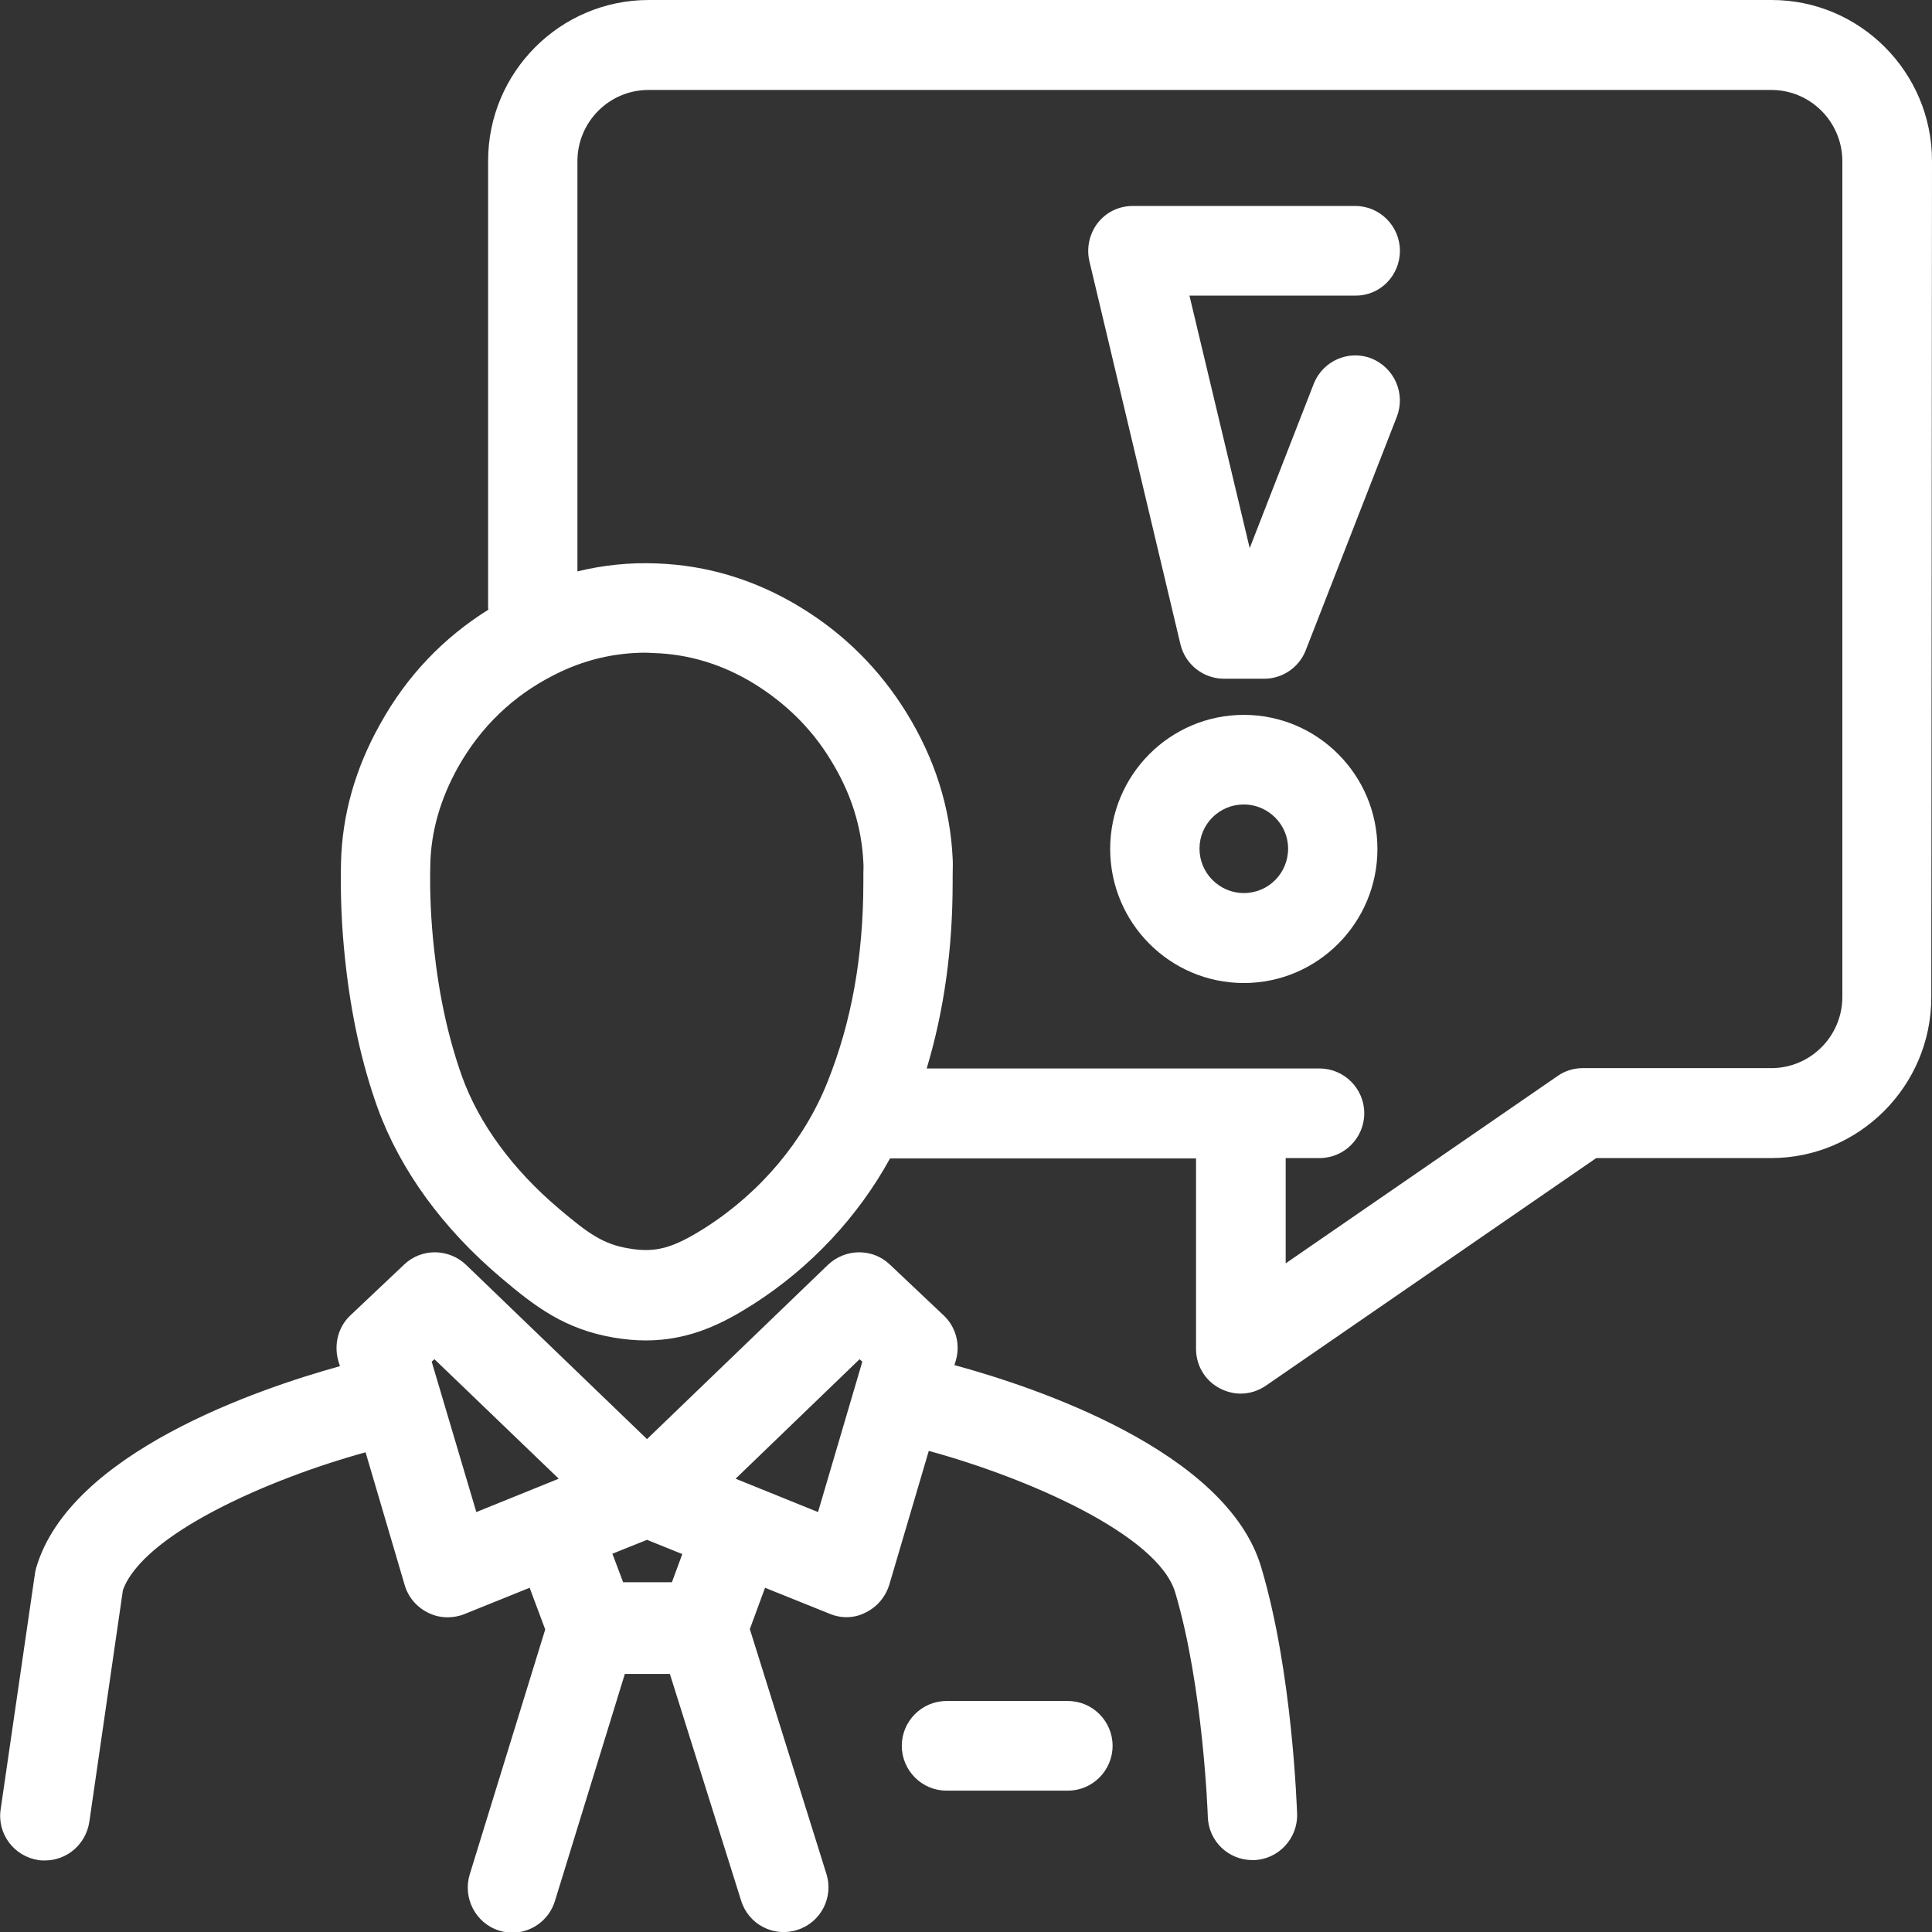
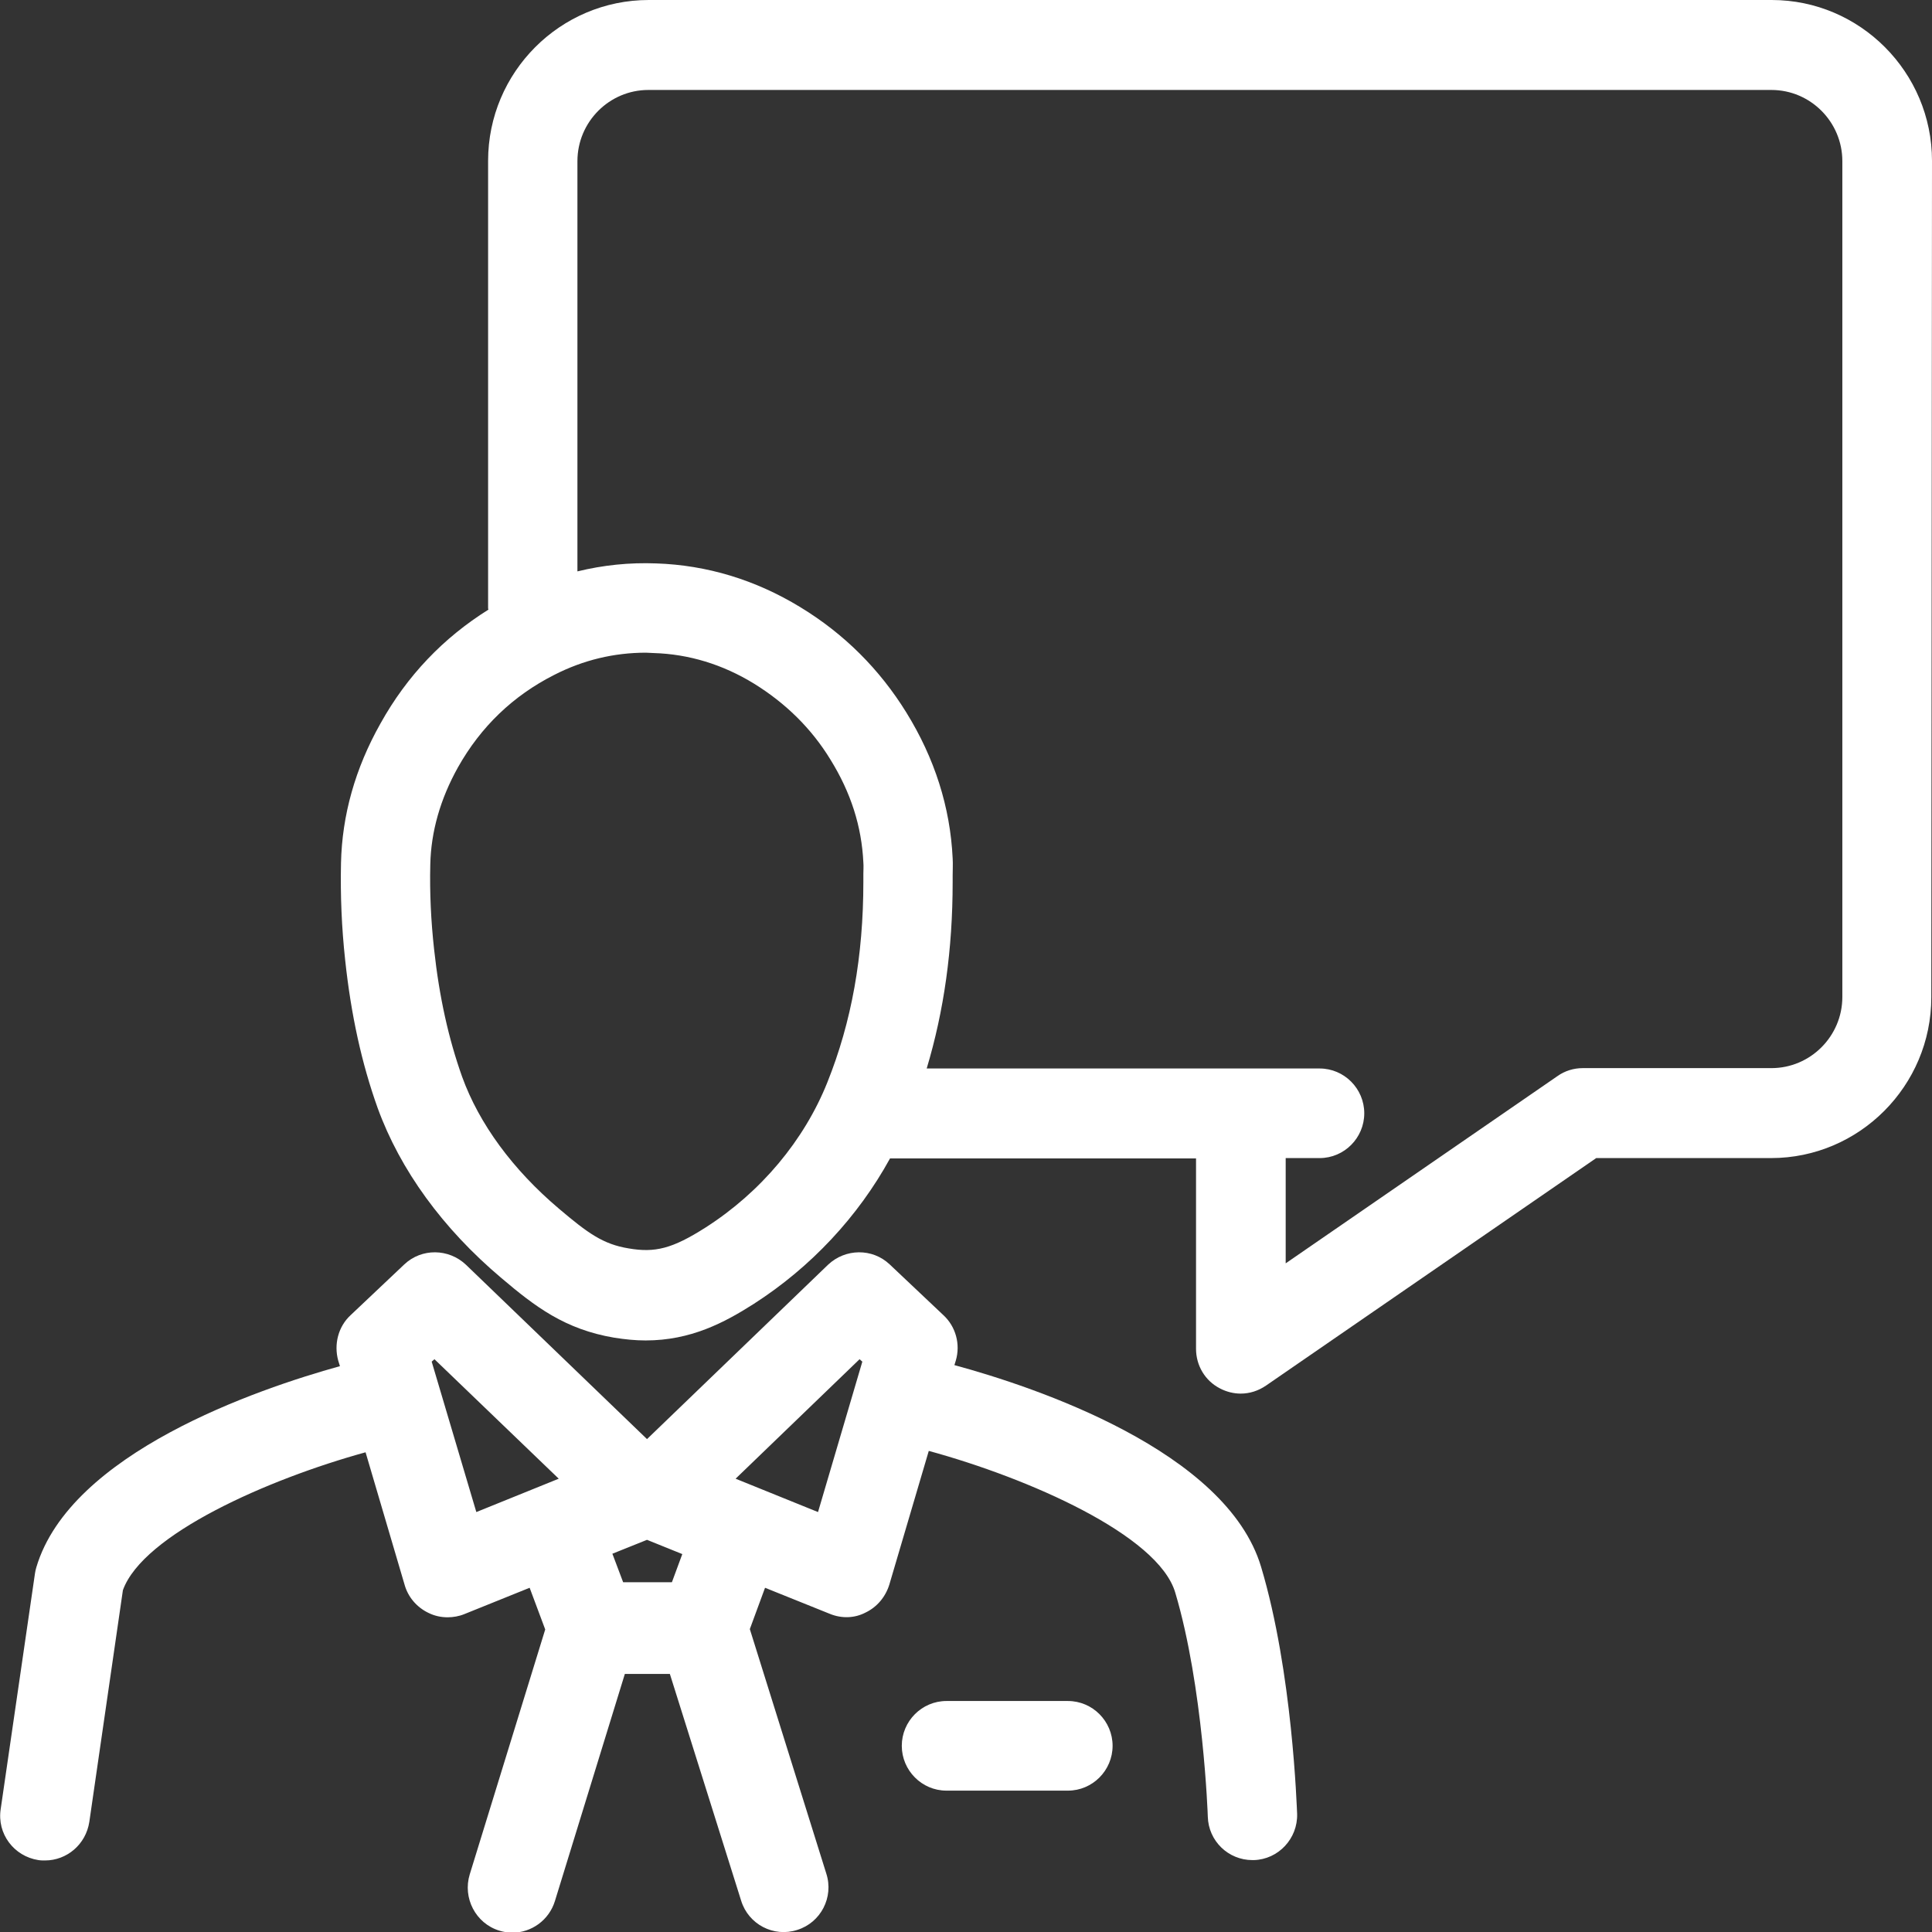
<svg xmlns="http://www.w3.org/2000/svg" width="64" height="64" viewBox="0 0 64 64" fill="none">
  <rect x="0" y="0" width="64" height="64" fill="#333333" stroke="none" />
  <g clip-path="url(#clip0_144_47)">
    <path d="M64 5.328C64 2.393 61.615 0 58.691 0H21.49C18.554 0 16.169 2.393 16.169 5.328V20.137C16.169 20.16 16.169 20.171 16.181 20.194C14.69 21.126 13.486 22.38 12.603 23.968C11.766 25.453 11.33 27.006 11.296 28.594C11.273 29.664 11.318 30.734 11.433 31.793C11.628 33.622 11.983 35.233 12.511 36.706C13.256 38.754 14.667 40.699 16.605 42.333C17.729 43.288 18.715 44.036 20.343 44.312C20.71 44.37 21.043 44.404 21.387 44.404C22.878 44.404 23.99 43.817 24.965 43.196C26.868 41.976 28.428 40.296 29.483 38.375H39.62V44.68C39.62 45.233 39.918 45.739 40.411 45.992C40.629 46.107 40.87 46.165 41.099 46.165C41.398 46.165 41.684 46.073 41.937 45.9L52.877 38.363H58.668C61.592 38.363 63.977 35.97 63.977 33.036L64 5.328ZM23.371 40.664C22.27 41.366 21.697 41.505 20.825 41.355C19.976 41.217 19.472 40.849 18.52 40.043C16.983 38.743 15.871 37.224 15.309 35.671C14.862 34.416 14.552 33.036 14.38 31.448C14.277 30.516 14.231 29.572 14.254 28.64C14.277 27.547 14.587 26.465 15.171 25.418C15.928 24.072 16.995 23.048 18.359 22.357C19.323 21.863 20.343 21.621 21.398 21.621L21.651 21.633C22.82 21.667 23.944 22.012 24.976 22.645C26.02 23.29 26.88 24.129 27.511 25.165C28.187 26.258 28.543 27.374 28.6 28.571C28.611 28.698 28.6 28.824 28.6 28.939V29.204C28.6 31.678 28.21 33.853 27.407 35.855C26.639 37.776 25.206 39.491 23.371 40.664ZM61.03 33.024C61.03 34.324 59.975 35.383 58.679 35.383H52.429C52.131 35.383 51.833 35.475 51.592 35.648L42.59 41.85V38.363H43.714C44.528 38.363 45.193 37.696 45.193 36.879C45.193 36.062 44.528 35.395 43.714 35.395H30.698C31.272 33.484 31.558 31.448 31.558 29.215V29.008C31.558 28.813 31.57 28.617 31.558 28.433C31.478 26.741 30.962 25.119 30.022 23.6C29.139 22.173 27.969 21 26.513 20.114C25.022 19.205 23.417 18.721 21.742 18.664C20.848 18.629 19.976 18.721 19.128 18.928V5.339C19.128 4.039 20.183 2.98 21.479 2.98H58.679C59.975 2.98 61.03 4.039 61.03 5.339V33.024Z" fill="white" />
    <path d="M1.273 61.618C1.342 61.63 1.422 61.63 1.491 61.63C2.213 61.63 2.844 61.1 2.959 60.352L4.071 52.678C4.736 50.825 8.887 48.995 12.11 48.109L13.405 52.505C13.52 52.908 13.807 53.241 14.185 53.425C14.392 53.529 14.61 53.575 14.828 53.575C15.011 53.575 15.206 53.541 15.378 53.471L17.545 52.597L18.061 53.978L15.561 62.09C15.321 62.872 15.756 63.712 16.536 63.954C16.685 64 16.834 64.023 16.972 64.023C17.603 64.023 18.187 63.609 18.382 62.976L20.699 55.451H22.19L24.552 62.964C24.793 63.747 25.63 64.184 26.41 63.931C27.189 63.689 27.625 62.849 27.373 62.067L24.839 53.966L25.343 52.597L27.488 53.46C27.878 53.621 28.313 53.609 28.68 53.414C29.059 53.23 29.334 52.896 29.46 52.493L30.767 48.063C34.058 48.961 38.37 50.848 38.932 52.758C39.861 55.876 40.01 60.134 40.01 60.18C40.033 60.985 40.687 61.618 41.489 61.618C41.501 61.618 41.524 61.618 41.535 61.618C42.349 61.595 42.992 60.905 42.969 60.088C42.957 59.892 42.82 55.393 41.776 51.907C40.629 48.063 34.288 45.946 31.616 45.221L31.662 45.072C31.822 44.531 31.662 43.944 31.249 43.564L29.471 41.884C28.898 41.343 28.004 41.355 27.43 41.896L21.433 47.672L15.435 41.896C14.862 41.355 13.967 41.343 13.394 41.884L11.617 43.564C11.204 43.944 11.055 44.531 11.204 45.072L11.261 45.256C8.52 46.015 2.328 48.132 1.204 51.918C1.181 51.987 1.17 52.056 1.158 52.125L0.023 59.927C-0.103 60.744 0.459 61.492 1.273 61.618ZM28.474 45.026L28.566 45.106L27.098 50.089L24.368 48.984L28.474 45.026ZM22.602 51.481L22.258 52.413H20.642L20.286 51.469L21.433 51.009L22.602 51.481ZM14.392 45.026L18.509 48.984L15.779 50.089L14.3 45.106L14.392 45.026Z" fill="white" />
    <path d="M36.856 57.832C36.856 57.016 36.191 56.348 35.377 56.348H31.352C30.538 56.348 29.873 57.016 29.873 57.832C29.873 58.649 30.538 59.317 31.352 59.317H35.377C36.191 59.317 36.856 58.649 36.856 57.832Z" fill="white" />
-     <path d="M41.203 23.681C38.76 23.681 36.776 25.671 36.776 28.122C36.776 30.573 38.76 32.564 41.203 32.564C43.645 32.564 45.629 30.573 45.629 28.122C45.629 25.671 43.645 23.681 41.203 23.681ZM41.203 29.584C40.4 29.584 39.735 28.928 39.735 28.111C39.735 27.305 40.389 26.649 41.203 26.649C42.005 26.649 42.67 27.305 42.67 28.111C42.67 28.928 42.017 29.584 41.203 29.584Z" fill="white" />
-     <path d="M46.374 8.308C46.374 7.491 45.709 6.823 44.895 6.823H37.522C37.063 6.823 36.639 7.031 36.363 7.387C36.088 7.744 35.985 8.216 36.088 8.653L39.104 21.345C39.265 22.012 39.861 22.484 40.549 22.484H41.879C42.487 22.484 43.037 22.104 43.255 21.54L46.271 13.808C46.569 13.037 46.191 12.185 45.434 11.875C44.677 11.576 43.817 11.955 43.519 12.715L41.398 18.157L39.402 9.792H44.895C45.709 9.804 46.374 9.136 46.374 8.308Z" fill="white" />
  </g>
  <defs>
    <clipPath id="clip0_144_47">
      <rect width="64" height="64" fill="white" />
    </clipPath>
  </defs>
</svg>